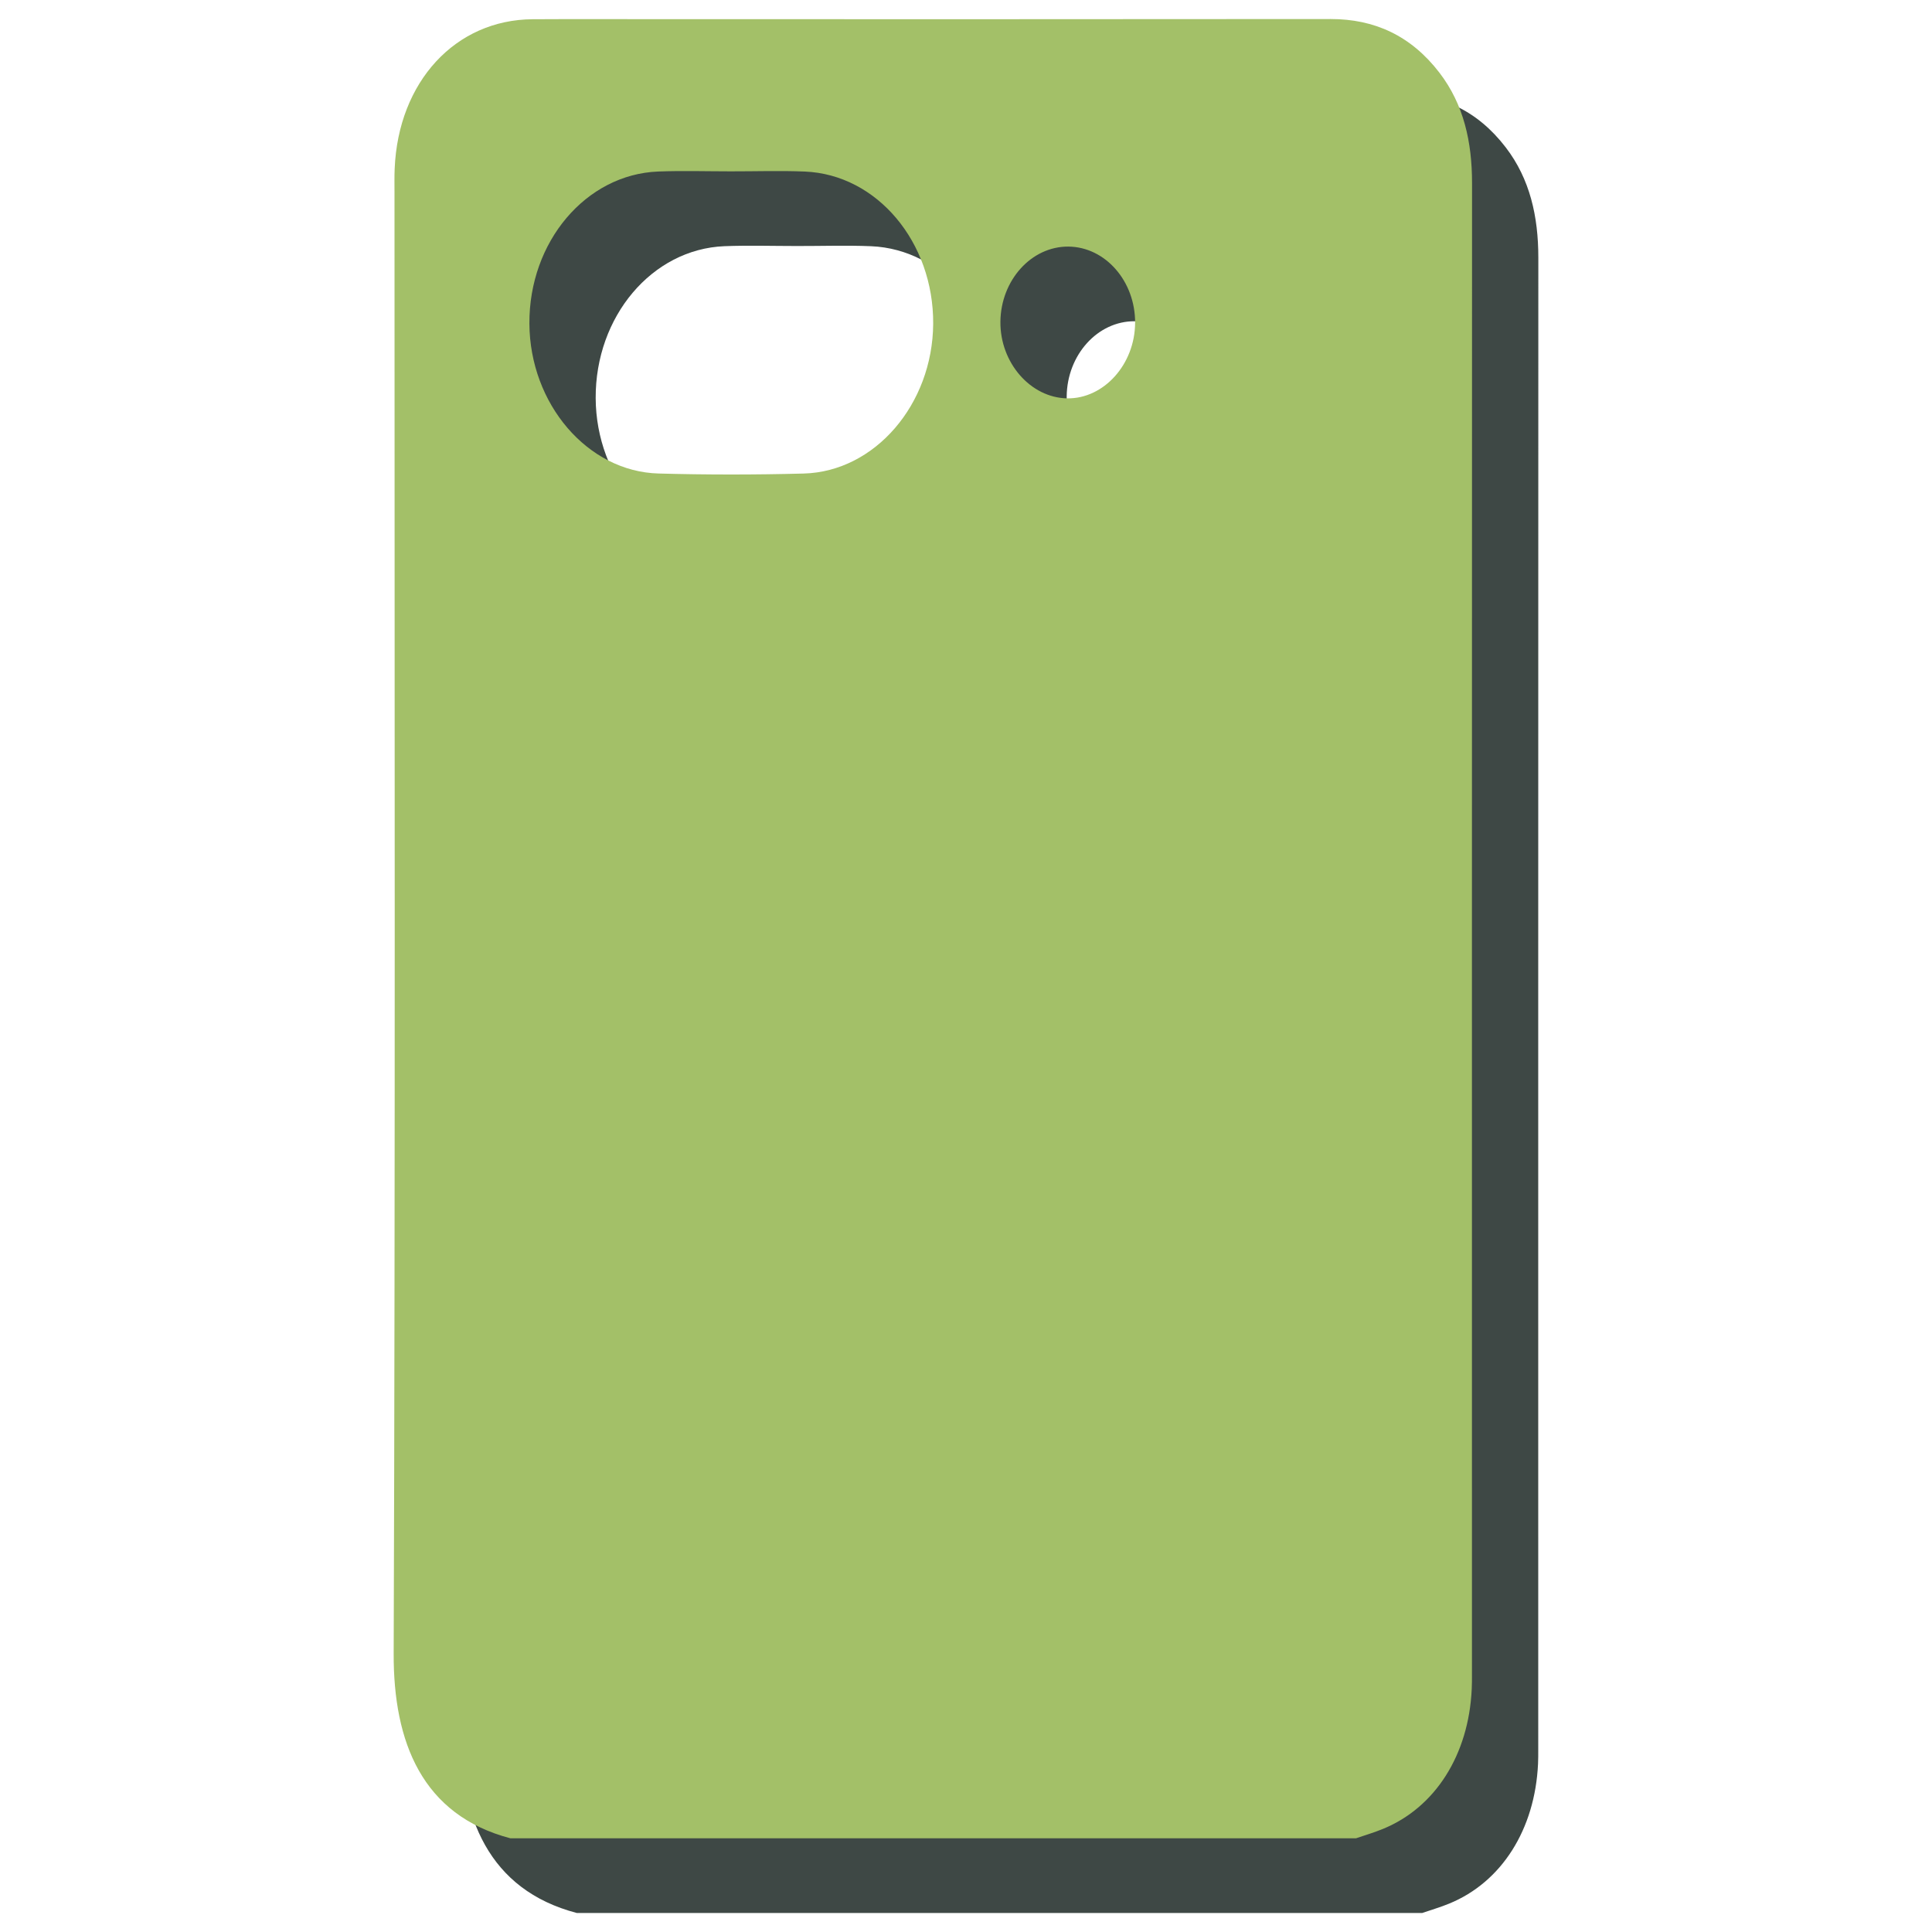
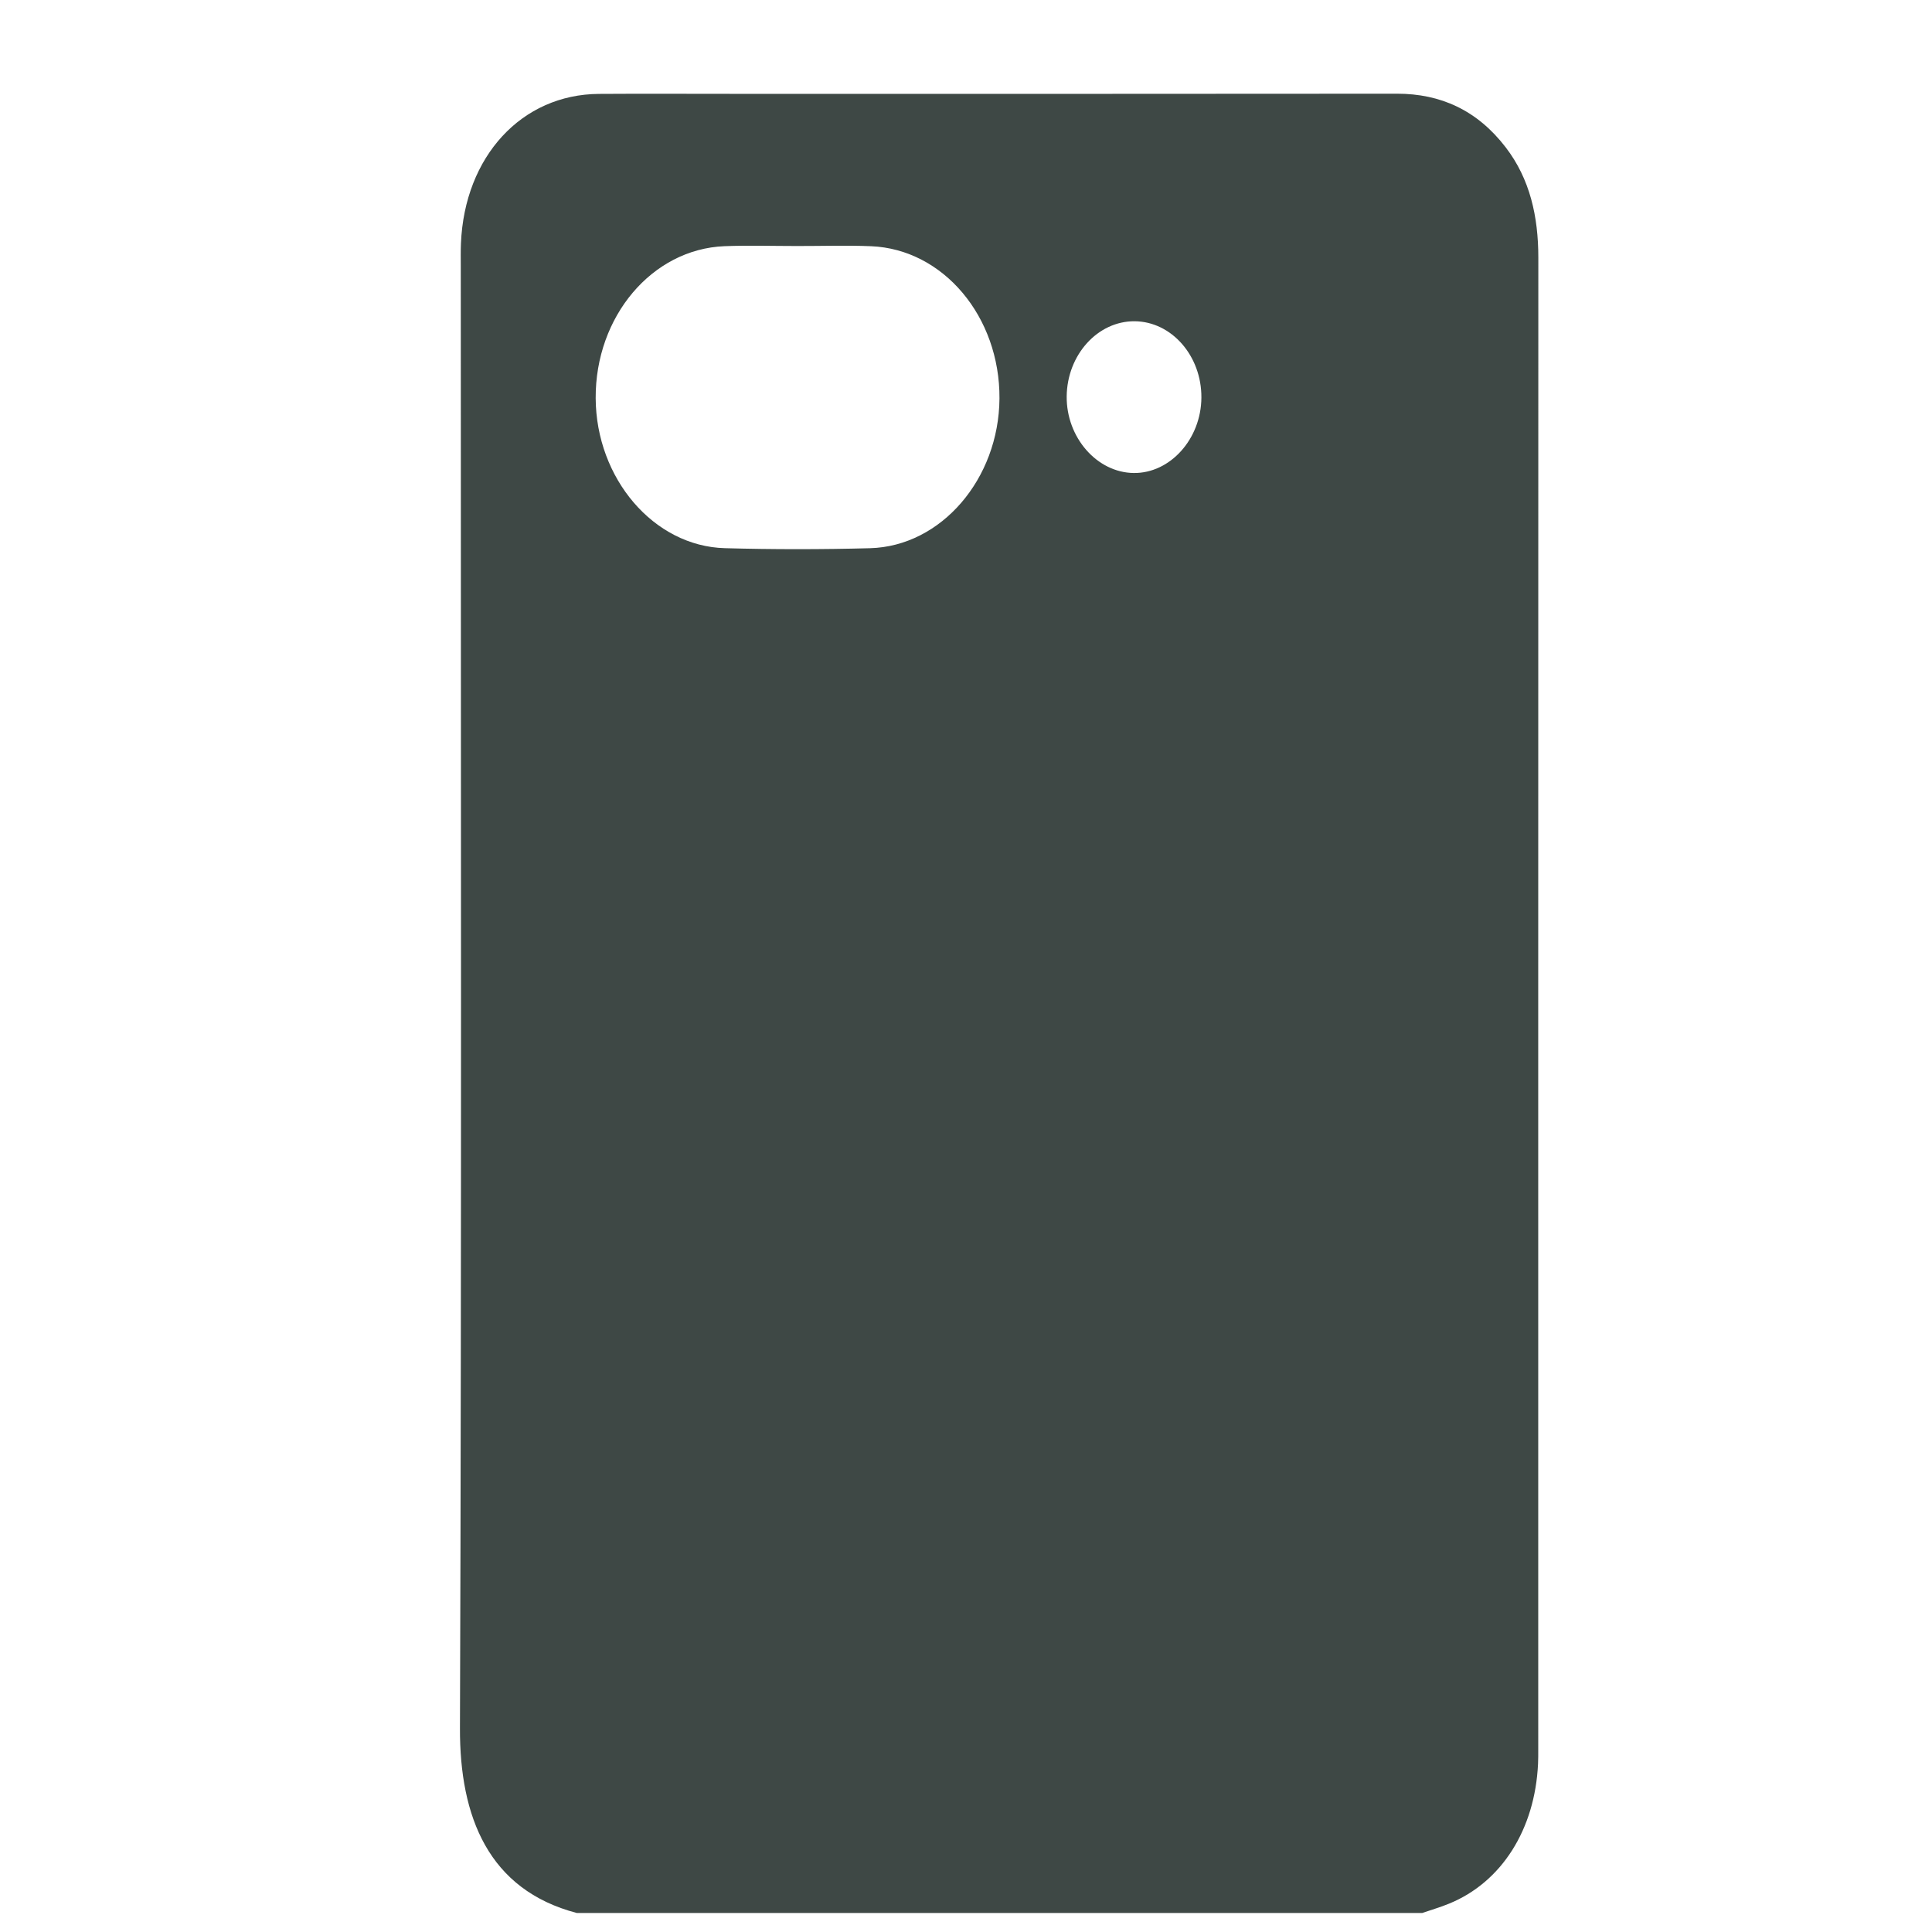
<svg xmlns="http://www.w3.org/2000/svg" width="68" height="68" viewBox="0 0 68 68" fill="none">
  <path d="M39.899 16.648C38.608 16.631 37.53 15.398 37.544 13.952C37.559 12.488 38.636 11.298 39.935 11.307C41.237 11.318 42.294 12.525 42.285 13.994C42.277 15.45 41.185 16.666 39.899 16.648ZM30.621 19.295C28.919 19.34 27.215 19.341 25.513 19.294C23.009 19.227 20.98 16.84 20.966 14.015C20.951 11.14 22.951 8.767 25.497 8.665C26.347 8.632 27.199 8.659 28.049 8.659C28.92 8.661 29.79 8.63 30.658 8.666C33.203 8.77 35.197 11.151 35.178 14.027C35.158 16.854 33.129 19.228 30.621 19.295ZM52.998 5.189C51.993 3.878 50.703 3.297 49.169 3.298C41.342 3.307 33.515 3.303 25.687 3.303C24.151 3.303 22.615 3.295 21.08 3.305C18.361 3.322 16.35 5.506 16.224 8.567C16.212 8.838 16.218 9.109 16.218 9.379C16.218 26.53 16.25 43.679 16.189 60.829C16.178 63.951 17.195 66.515 20.298 67.33H50.06C50.375 67.221 50.696 67.129 51.005 67.001C52.85 66.248 54.026 64.393 54.134 62.08C54.142 61.915 54.141 61.748 54.141 61.581C54.141 44.077 54.138 26.572 54.144 9.068C54.144 7.622 53.851 6.301 52.998 5.189Z" fill="#3E4845" />
-   <path d="M37.566 14.021C36.275 14.003 35.197 12.77 35.211 11.324C35.226 9.86 36.303 8.67 37.602 8.679C38.904 8.69 39.961 9.897 39.952 11.366C39.944 12.822 38.852 14.038 37.566 14.021ZM28.288 16.667C26.585 16.712 24.882 16.713 23.18 16.666C20.676 16.599 18.647 14.212 18.633 11.387C18.618 8.512 20.618 6.139 23.164 6.037C24.014 6.004 24.866 6.031 25.716 6.031C26.587 6.033 27.457 6.002 28.325 6.038C30.869 6.142 32.864 8.523 32.845 11.399C32.825 14.226 30.796 16.6 28.288 16.667ZM50.665 2.561C49.66 1.25 48.369 0.669 46.836 0.67C39.009 0.679 31.182 0.675 23.354 0.675C21.818 0.675 20.282 0.668 18.747 0.677C16.028 0.694 14.017 2.878 13.891 5.939C13.879 6.21 13.885 6.481 13.885 6.751C13.885 23.902 13.916 41.051 13.856 58.202C13.845 61.324 14.861 63.887 17.965 64.702H47.727C48.042 64.593 48.362 64.501 48.672 64.373C50.517 63.62 51.693 61.765 51.8 59.452C51.809 59.287 51.808 59.12 51.808 58.953C51.808 41.449 51.805 23.944 51.811 6.44C51.811 4.995 51.518 3.673 50.665 2.561Z" fill="#A3C068" />
</svg>